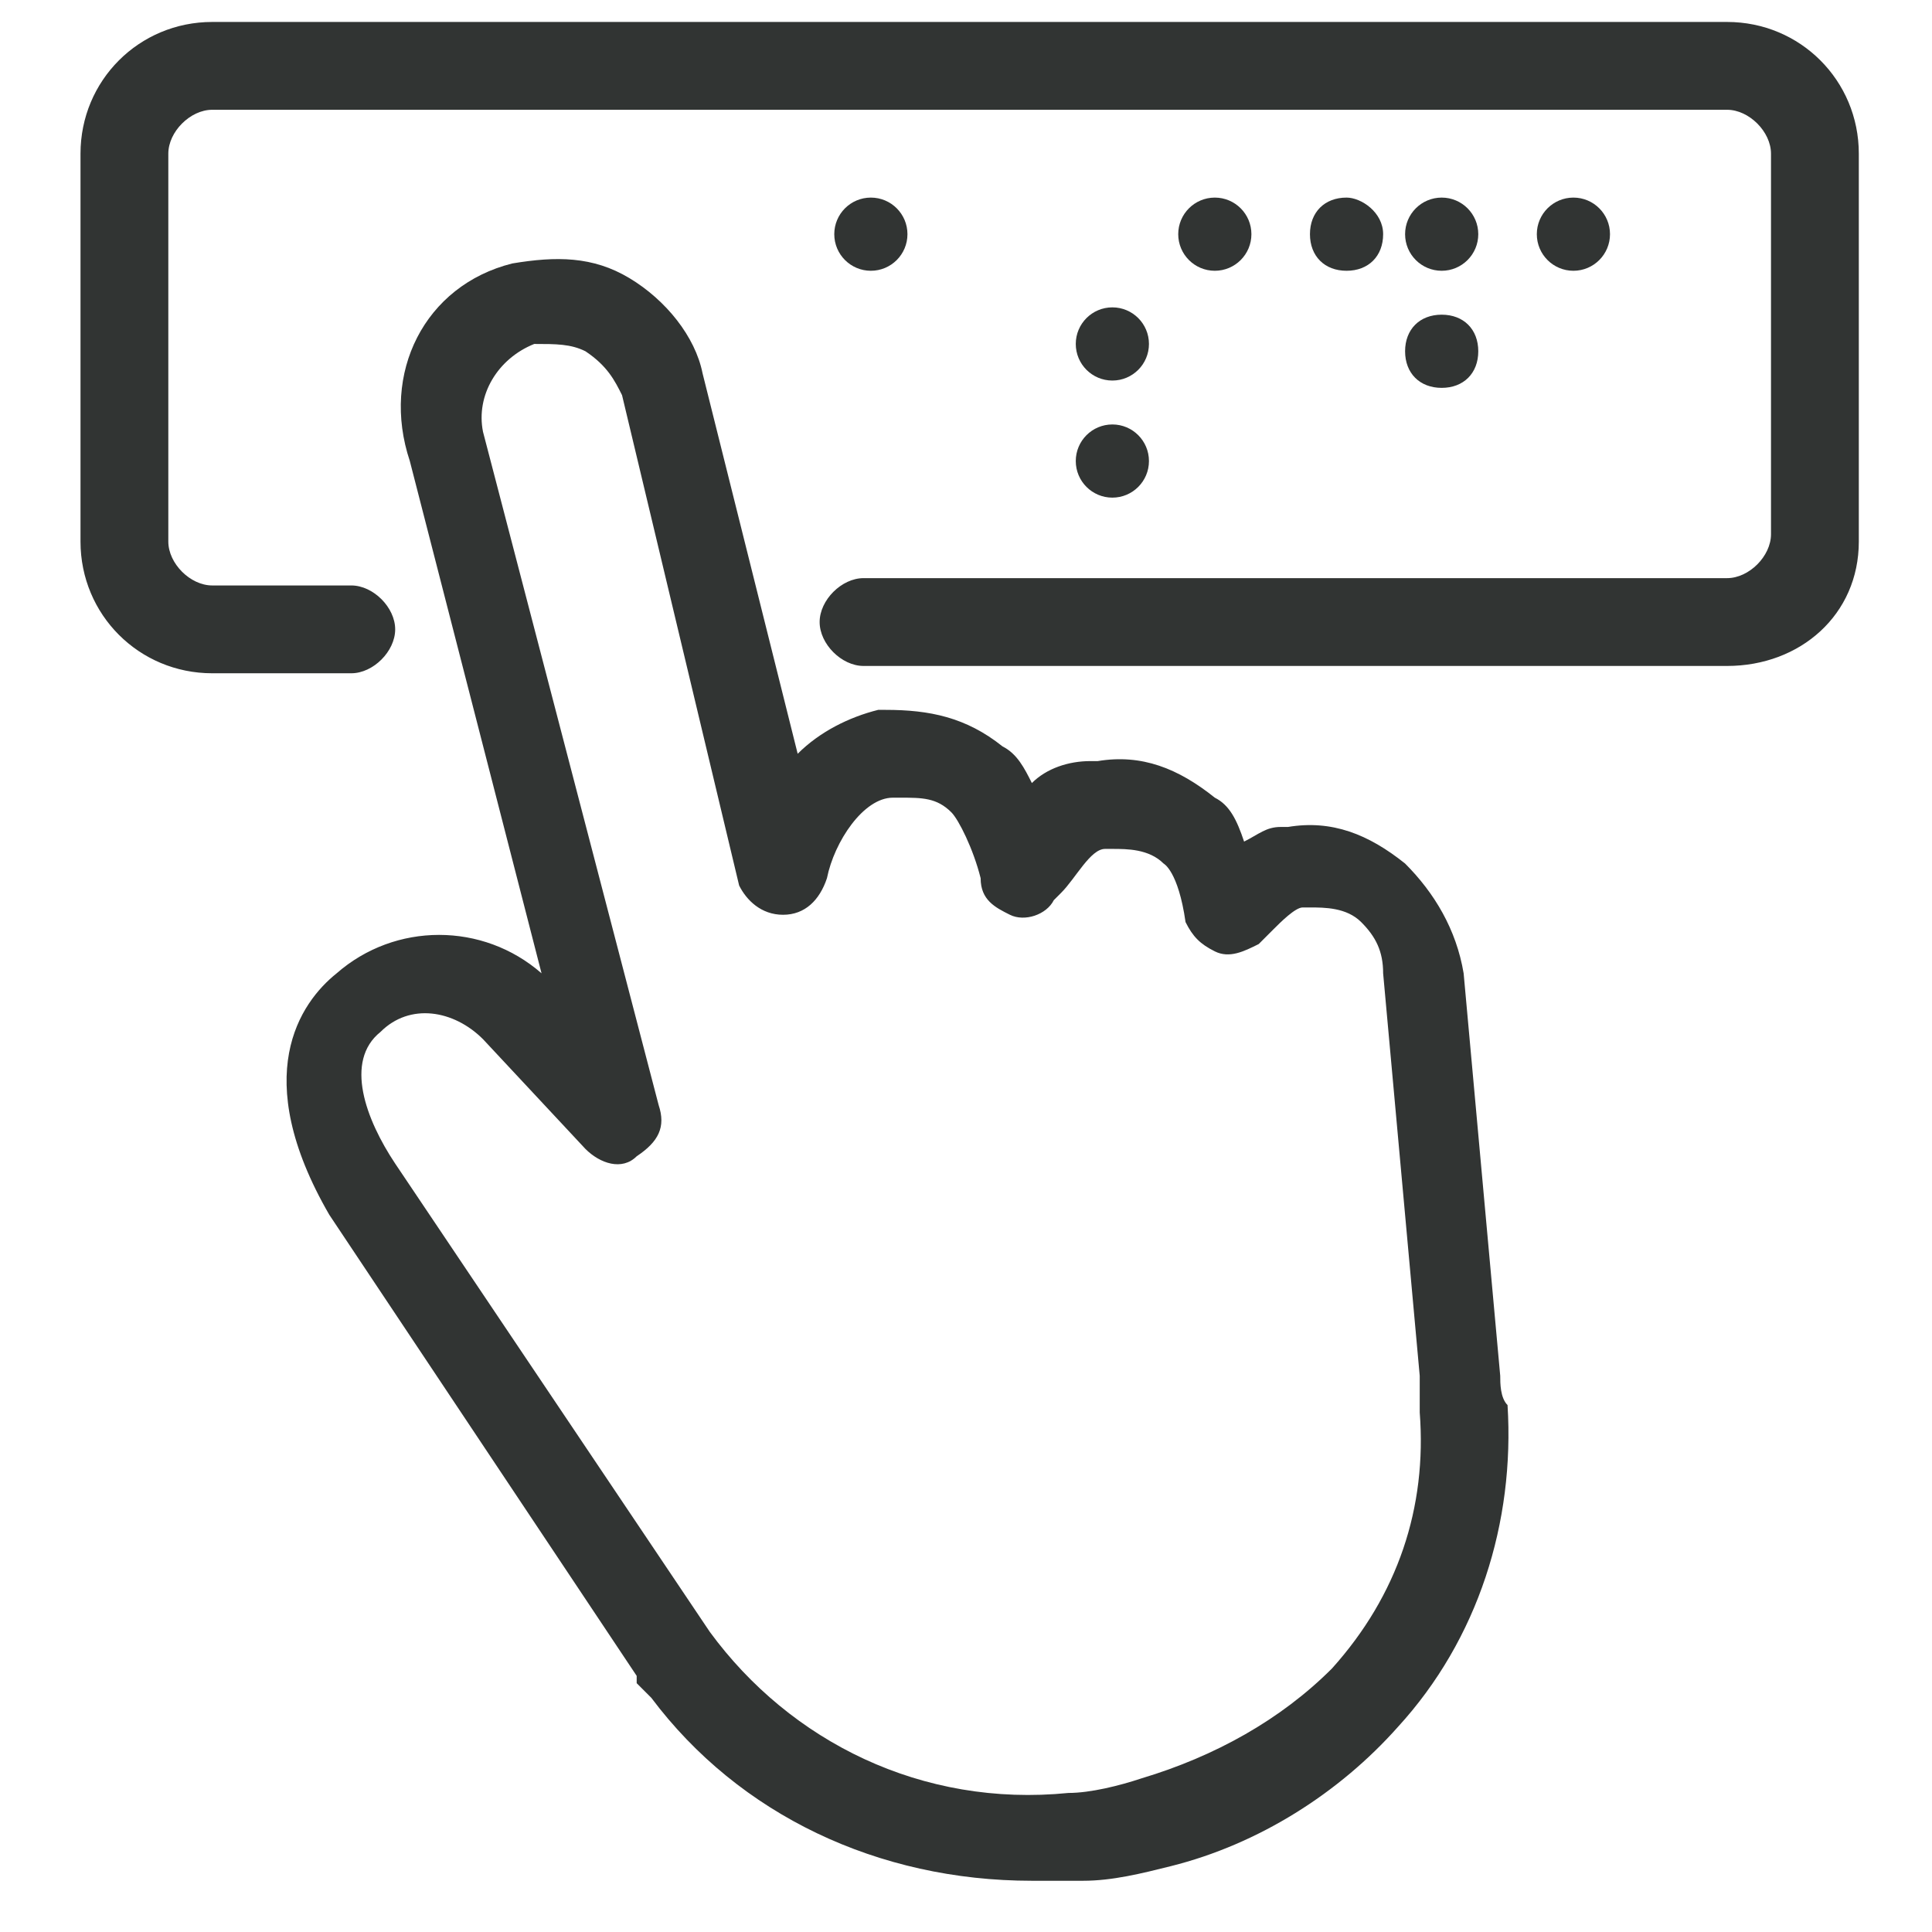
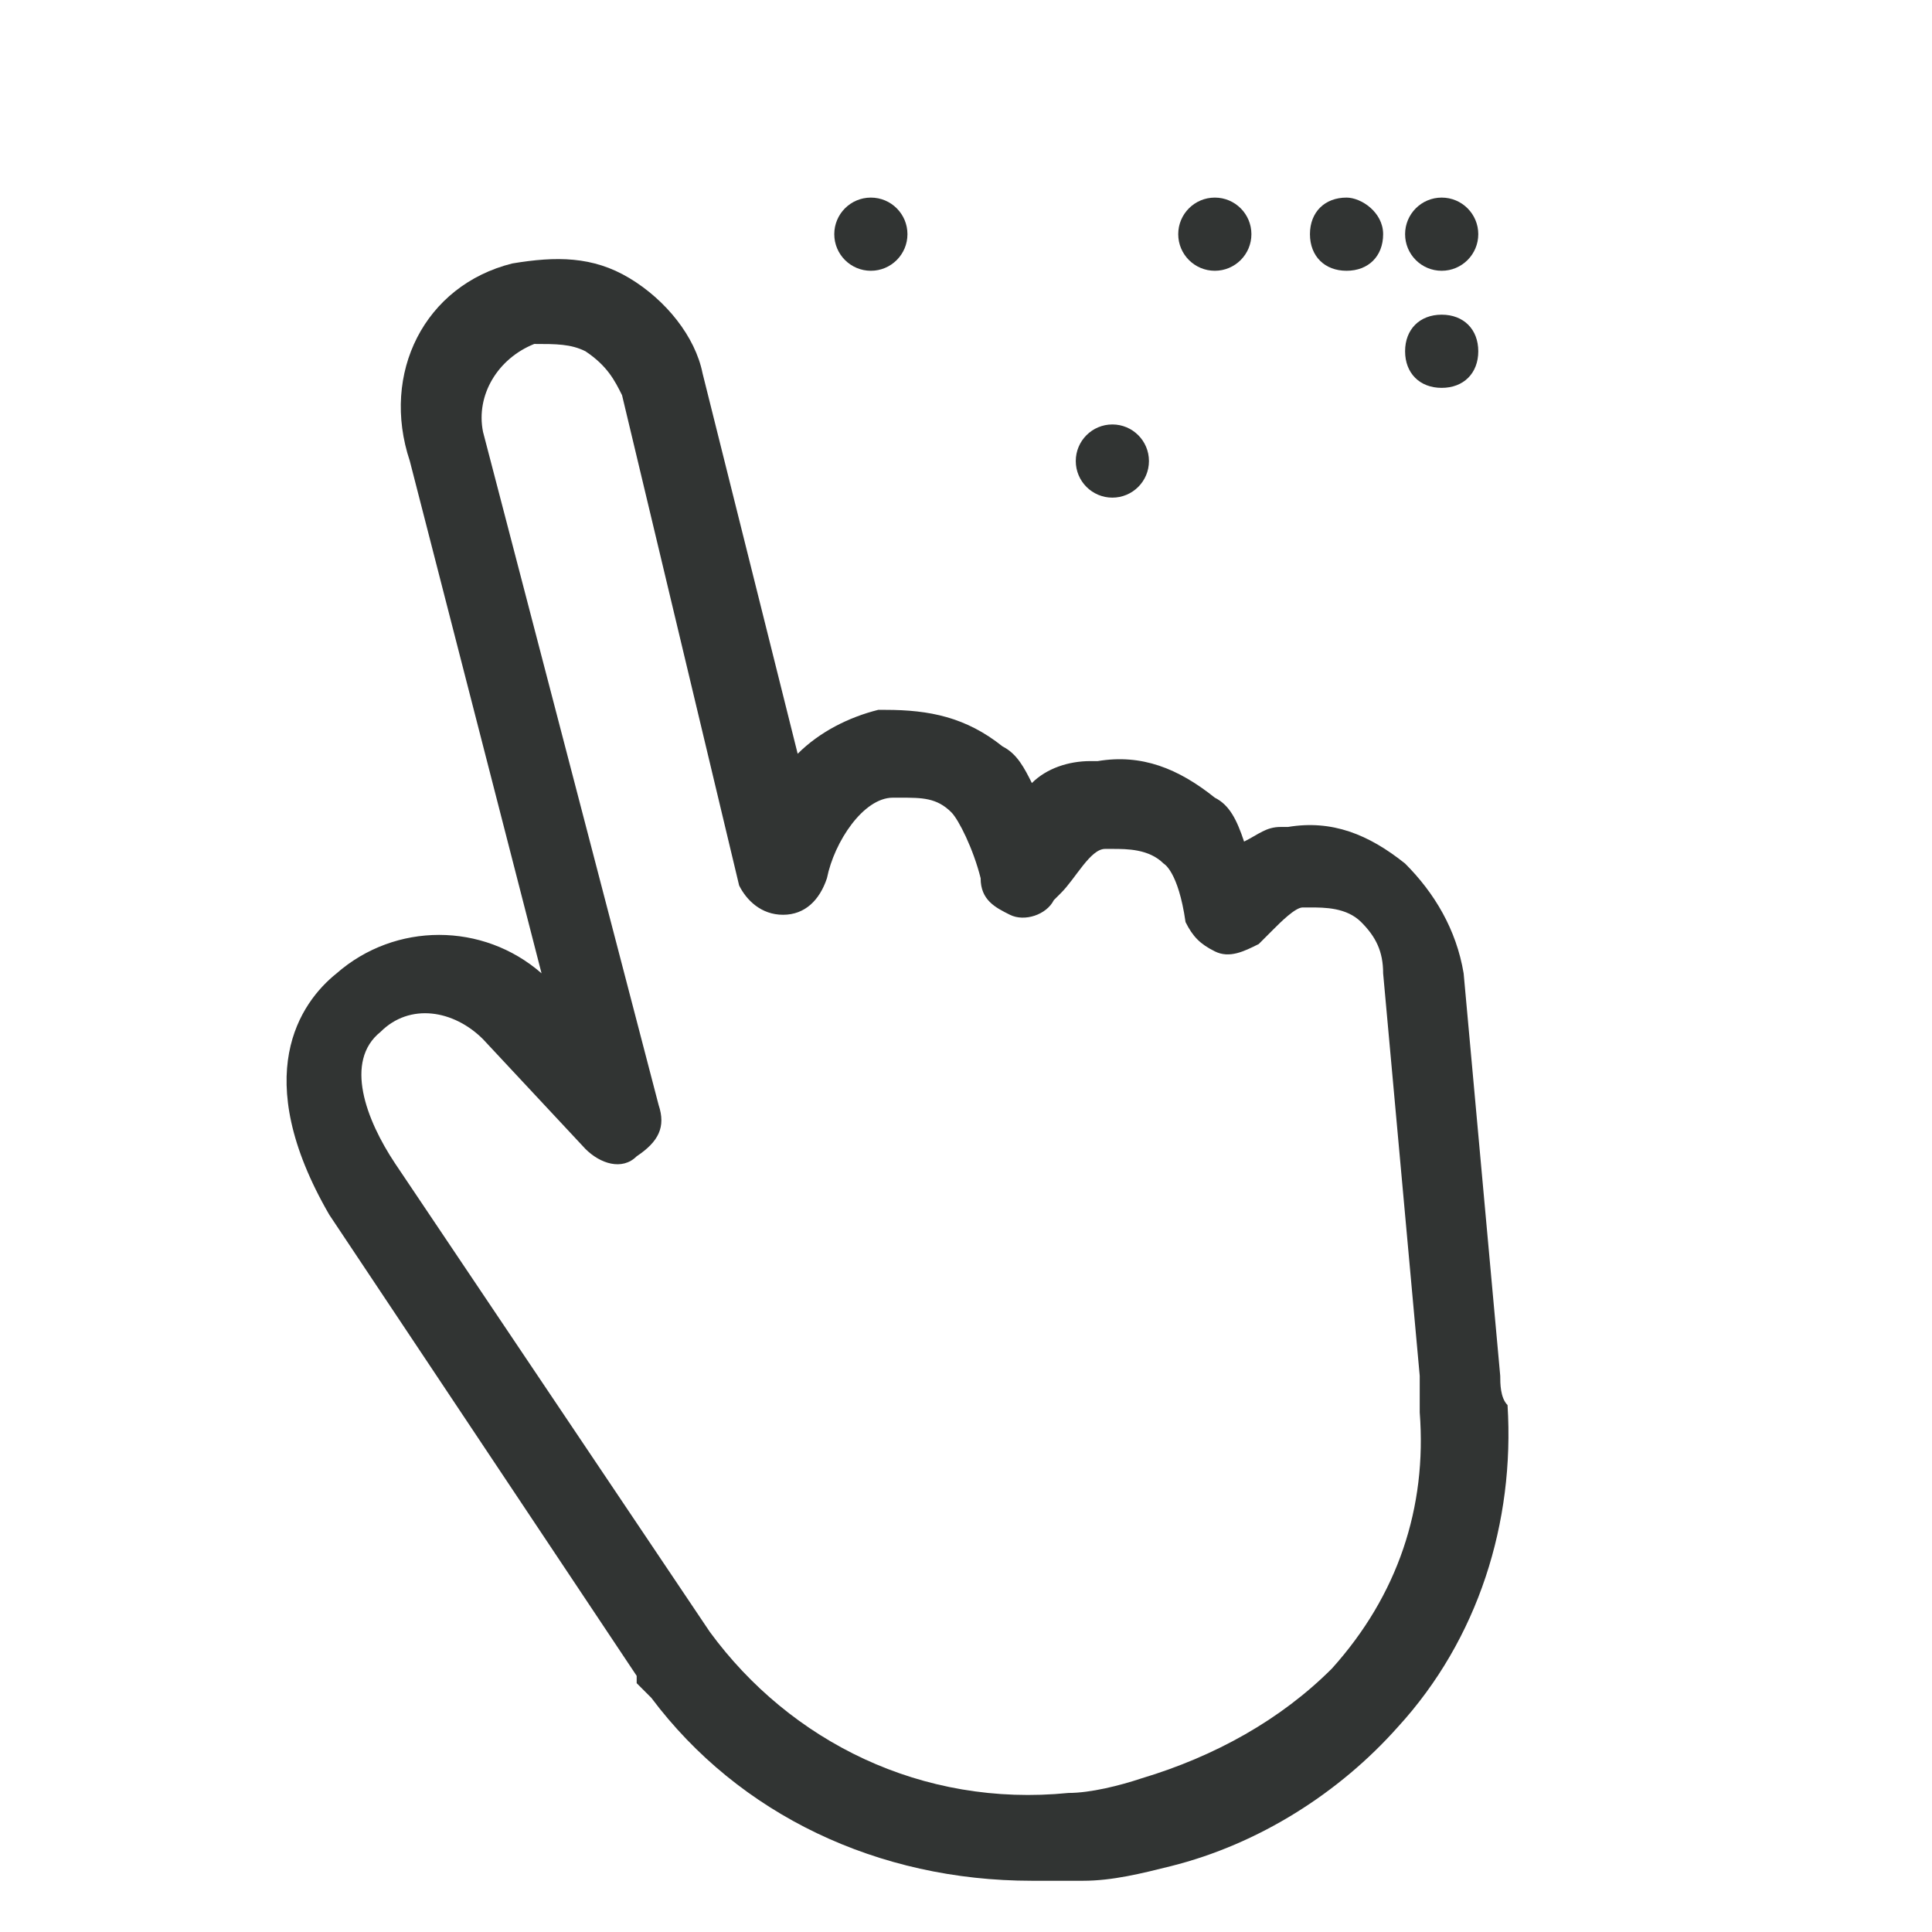
<svg xmlns="http://www.w3.org/2000/svg" enable-background="new 0 0 26.4 26.4" viewBox="0 0 26.4 26.4">
  <g fill="#313433">
-     <path d="m23.6 9.1h-11.8c-.3 0-.6-.3-.6-.6s.3-.6.6-.6h11.8c.3 0 .6-.3.6-.6v-5.2c0-.3-.3-.6-.6-.6h-20.7c-.3 0-.6.3-.6.6v5.3c0 .3.3.6.6.6h1.9c.3 0 .6.3.6.6s-.3.6-.6.6h-1.9c-1 0-1.8-.8-1.8-1.8v-5.3c0-1 .8-1.8 1.8-1.8h20.7c1 0 1.8.8 1.8 1.8v5.3c0 1-.8 1.7-1.8 1.7z" />
    <path d="m14.1 25.7c-2.1 0-4-.9-5.2-2.5-.1-.1-.1-.1-.2-.2v-.1l-4.2-6.3c-1.1-1.9-.4-2.9.1-3.3.8-.7 2-.7 2.8 0l-1.8-7c-.4-1.2.2-2.4 1.4-2.7.6-.1 1.1-.1 1.6.2s.9.8 1 1.3l1.3 5.2c.3-.3.7-.5 1.1-.6h.1c.6 0 1.1.1 1.6.5.2.1.3.3.4.5.2-.2.5-.3.8-.3h.1c.6-.1 1.1.1 1.6.5.2.1.3.3.4.6.2-.1.3-.2.5-.2h.1c.6-.1 1.1.1 1.6.5.4.4.7.9.8 1.5l.5 5.5c0 .1 0 .3.1.4.1 1.6-.4 3.2-1.5 4.4-.8.9-1.9 1.6-3.1 1.9-.4.1-.8.2-1.2.2-.3 0-.5 0-.7 0zm-4.4-3.4c1.1 1.5 2.9 2.4 4.9 2.2.3 0 .7-.1 1-.2 1-.3 1.9-.8 2.6-1.5.9-1 1.3-2.2 1.2-3.5 0-.1 0-.2 0-.3v-.1s0 0 0-.1l-.5-5.5c0-.3-.1-.5-.3-.7s-.5-.2-.7-.2h-.1c-.1 0-.3.2-.4.3s-.1.1-.2.2c-.2.1-.4.2-.6.1s-.3-.2-.4-.4c-.1-.7-.3-.8-.3-.8-.2-.2-.5-.2-.7-.2h-.1c-.2 0-.4.4-.6.6l-.1.1c-.1.2-.4.3-.6.2s-.4-.2-.4-.5c-.1-.4-.3-.8-.4-.9-.2-.2-.4-.2-.7-.2h-.1c-.4 0-.8.6-.9 1.1-.1.3-.3.5-.6.5s-.5-.2-.6-.4l-1.6-6.7c-.1-.2-.2-.4-.5-.6-.2-.1-.4-.1-.7-.1-.5.2-.8.7-.7 1.2l2.4 9.2c.1.3 0 .5-.3.7-.2.2-.5.1-.7-.1l-1.4-1.5c-.4-.4-1-.5-1.4-.1-.5.4-.2 1.2.2 1.8z" />
    <circle cx="11.9" cy="3.2" r=".5" />
-     <circle cx="21.5" cy="3.2" r=".5" />
    <circle cx="16.6" cy="3.2" r=".5" />
    <circle cx="15.2" cy="6.3" r=".5" />
-     <circle cx="15.2" cy="4.7" r=".5" />
    <circle cx="19.7" cy="3.2" r=".5" />
    <path d="m18.4 2.7c-.3 0-.5.2-.5.5s.2.5.5.5.5-.2.5-.5-.3-.5-.5-.5z" />
    <path d="m19.7 4.3c-.3 0-.5.2-.5.5s.2.5.5.5.5-.2.5-.5-.2-.5-.5-.5z" />
  </g>
</svg>